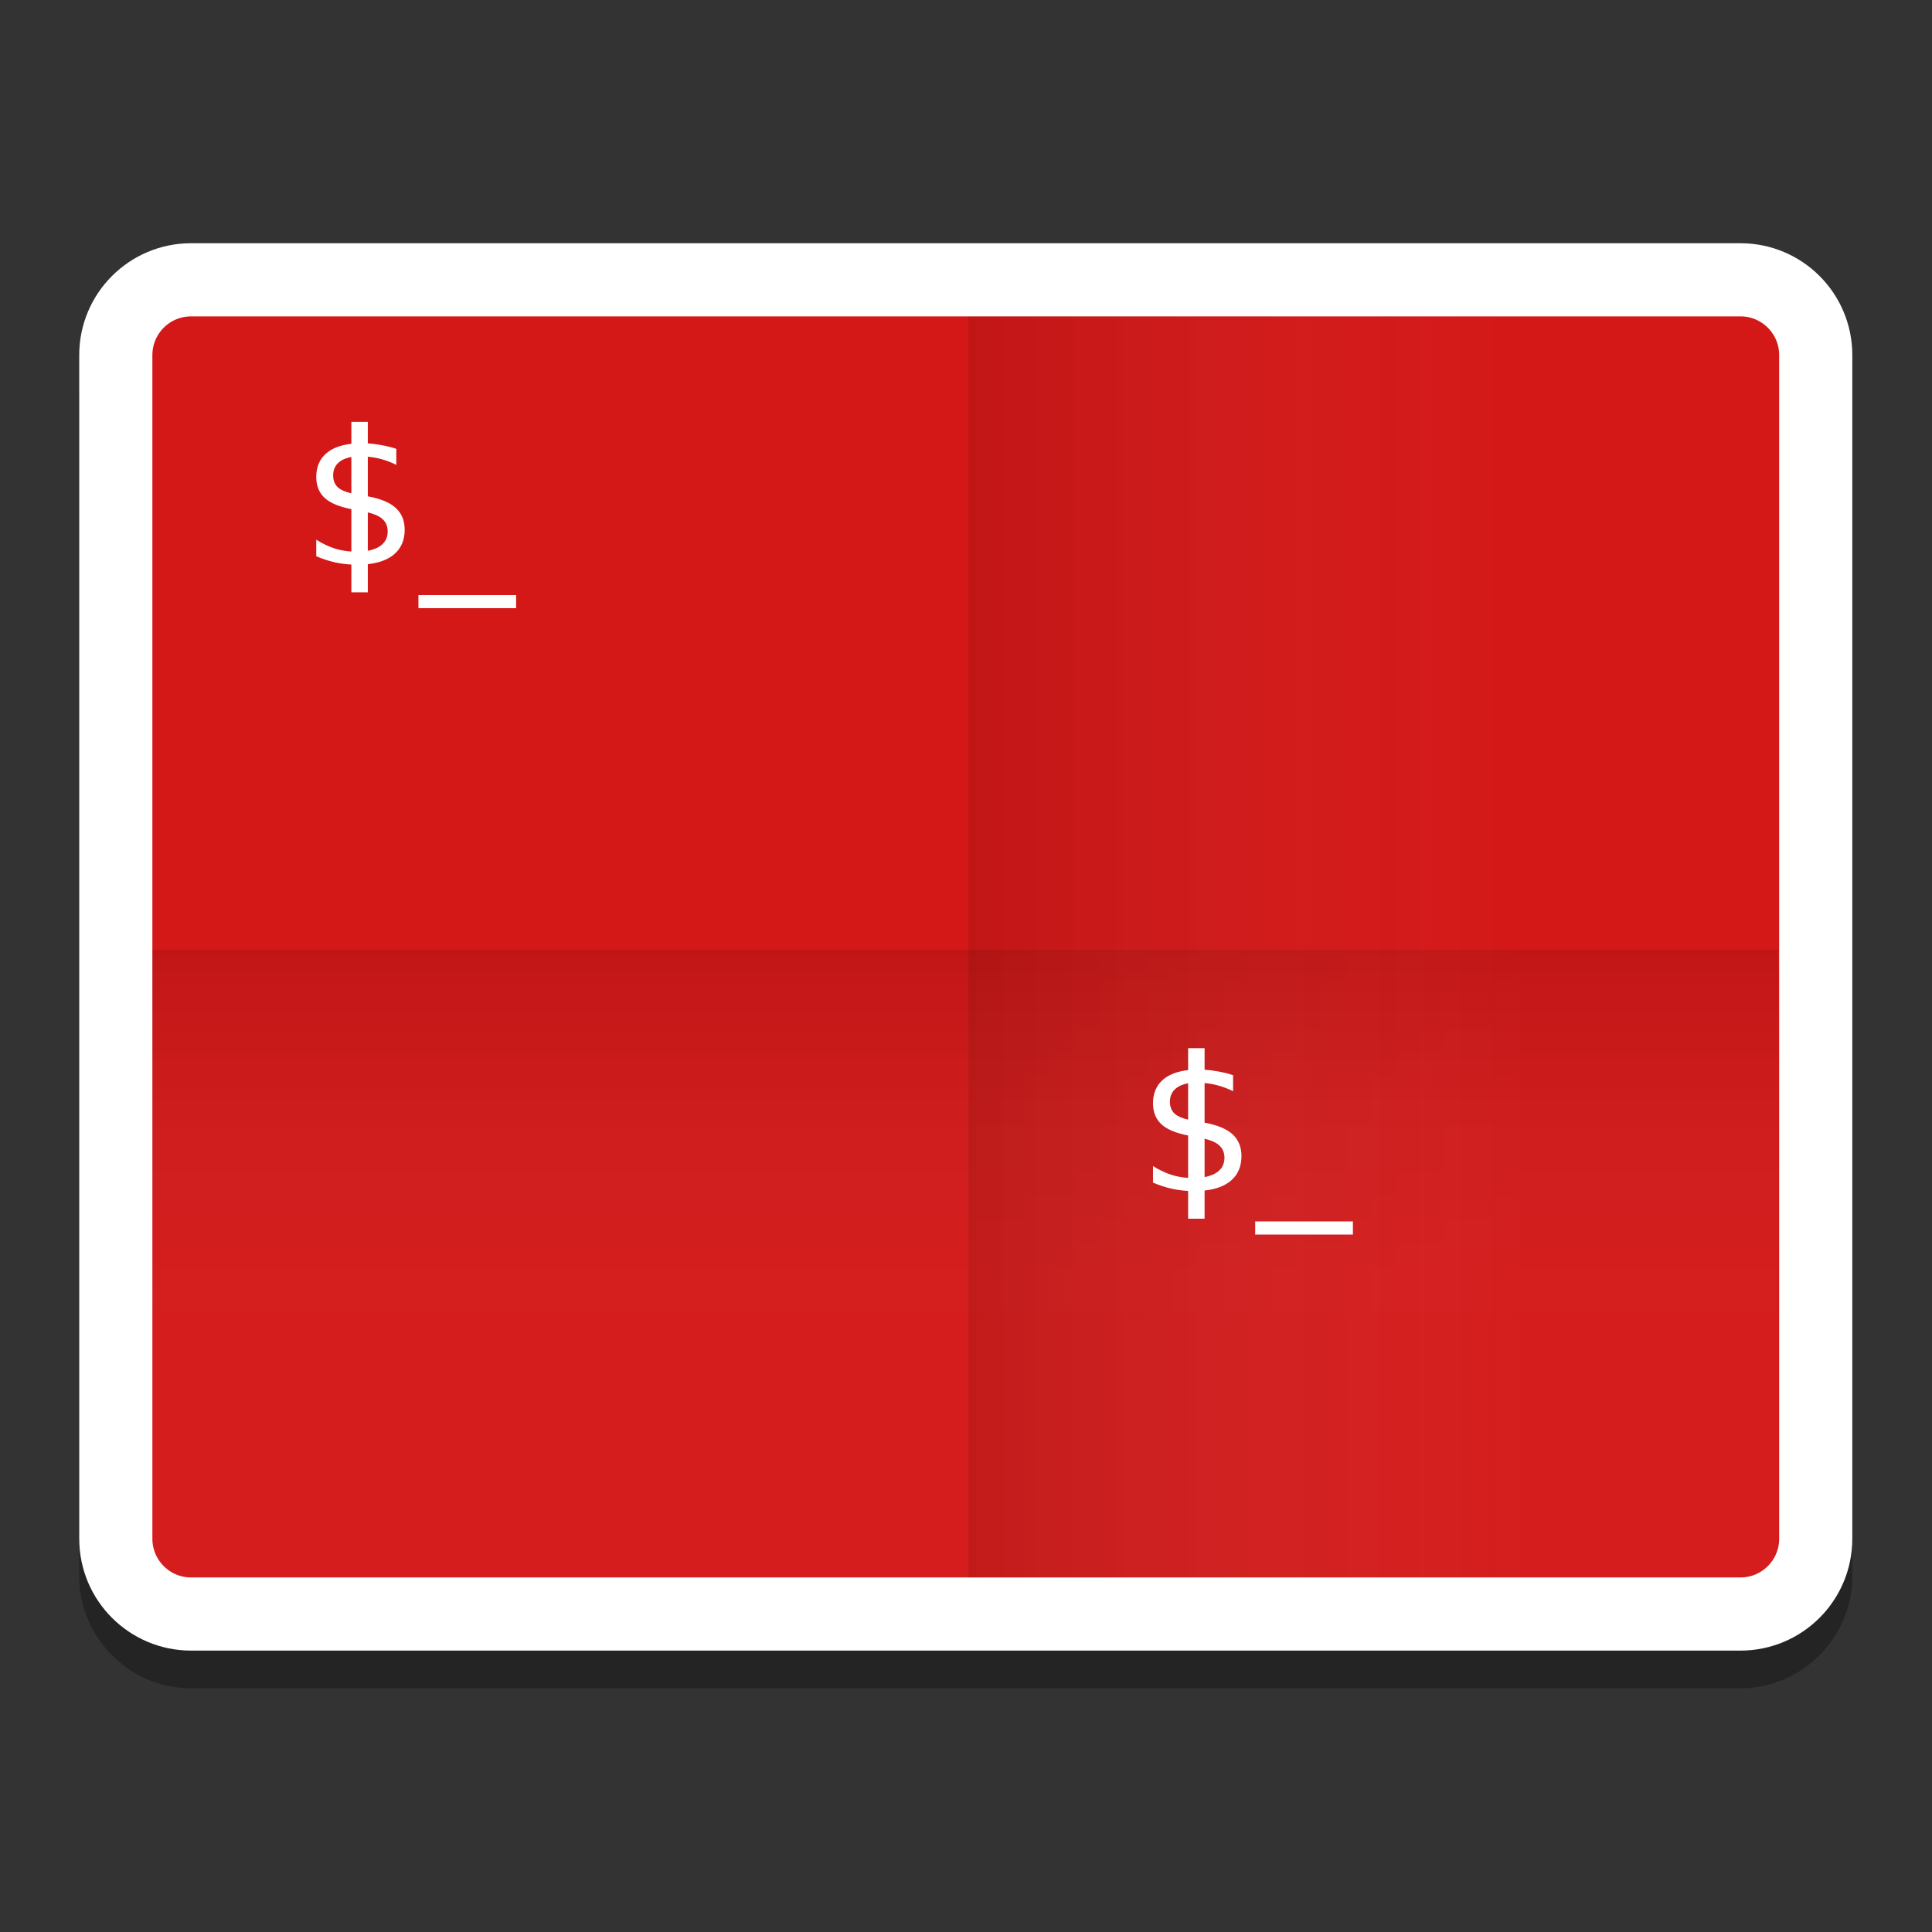
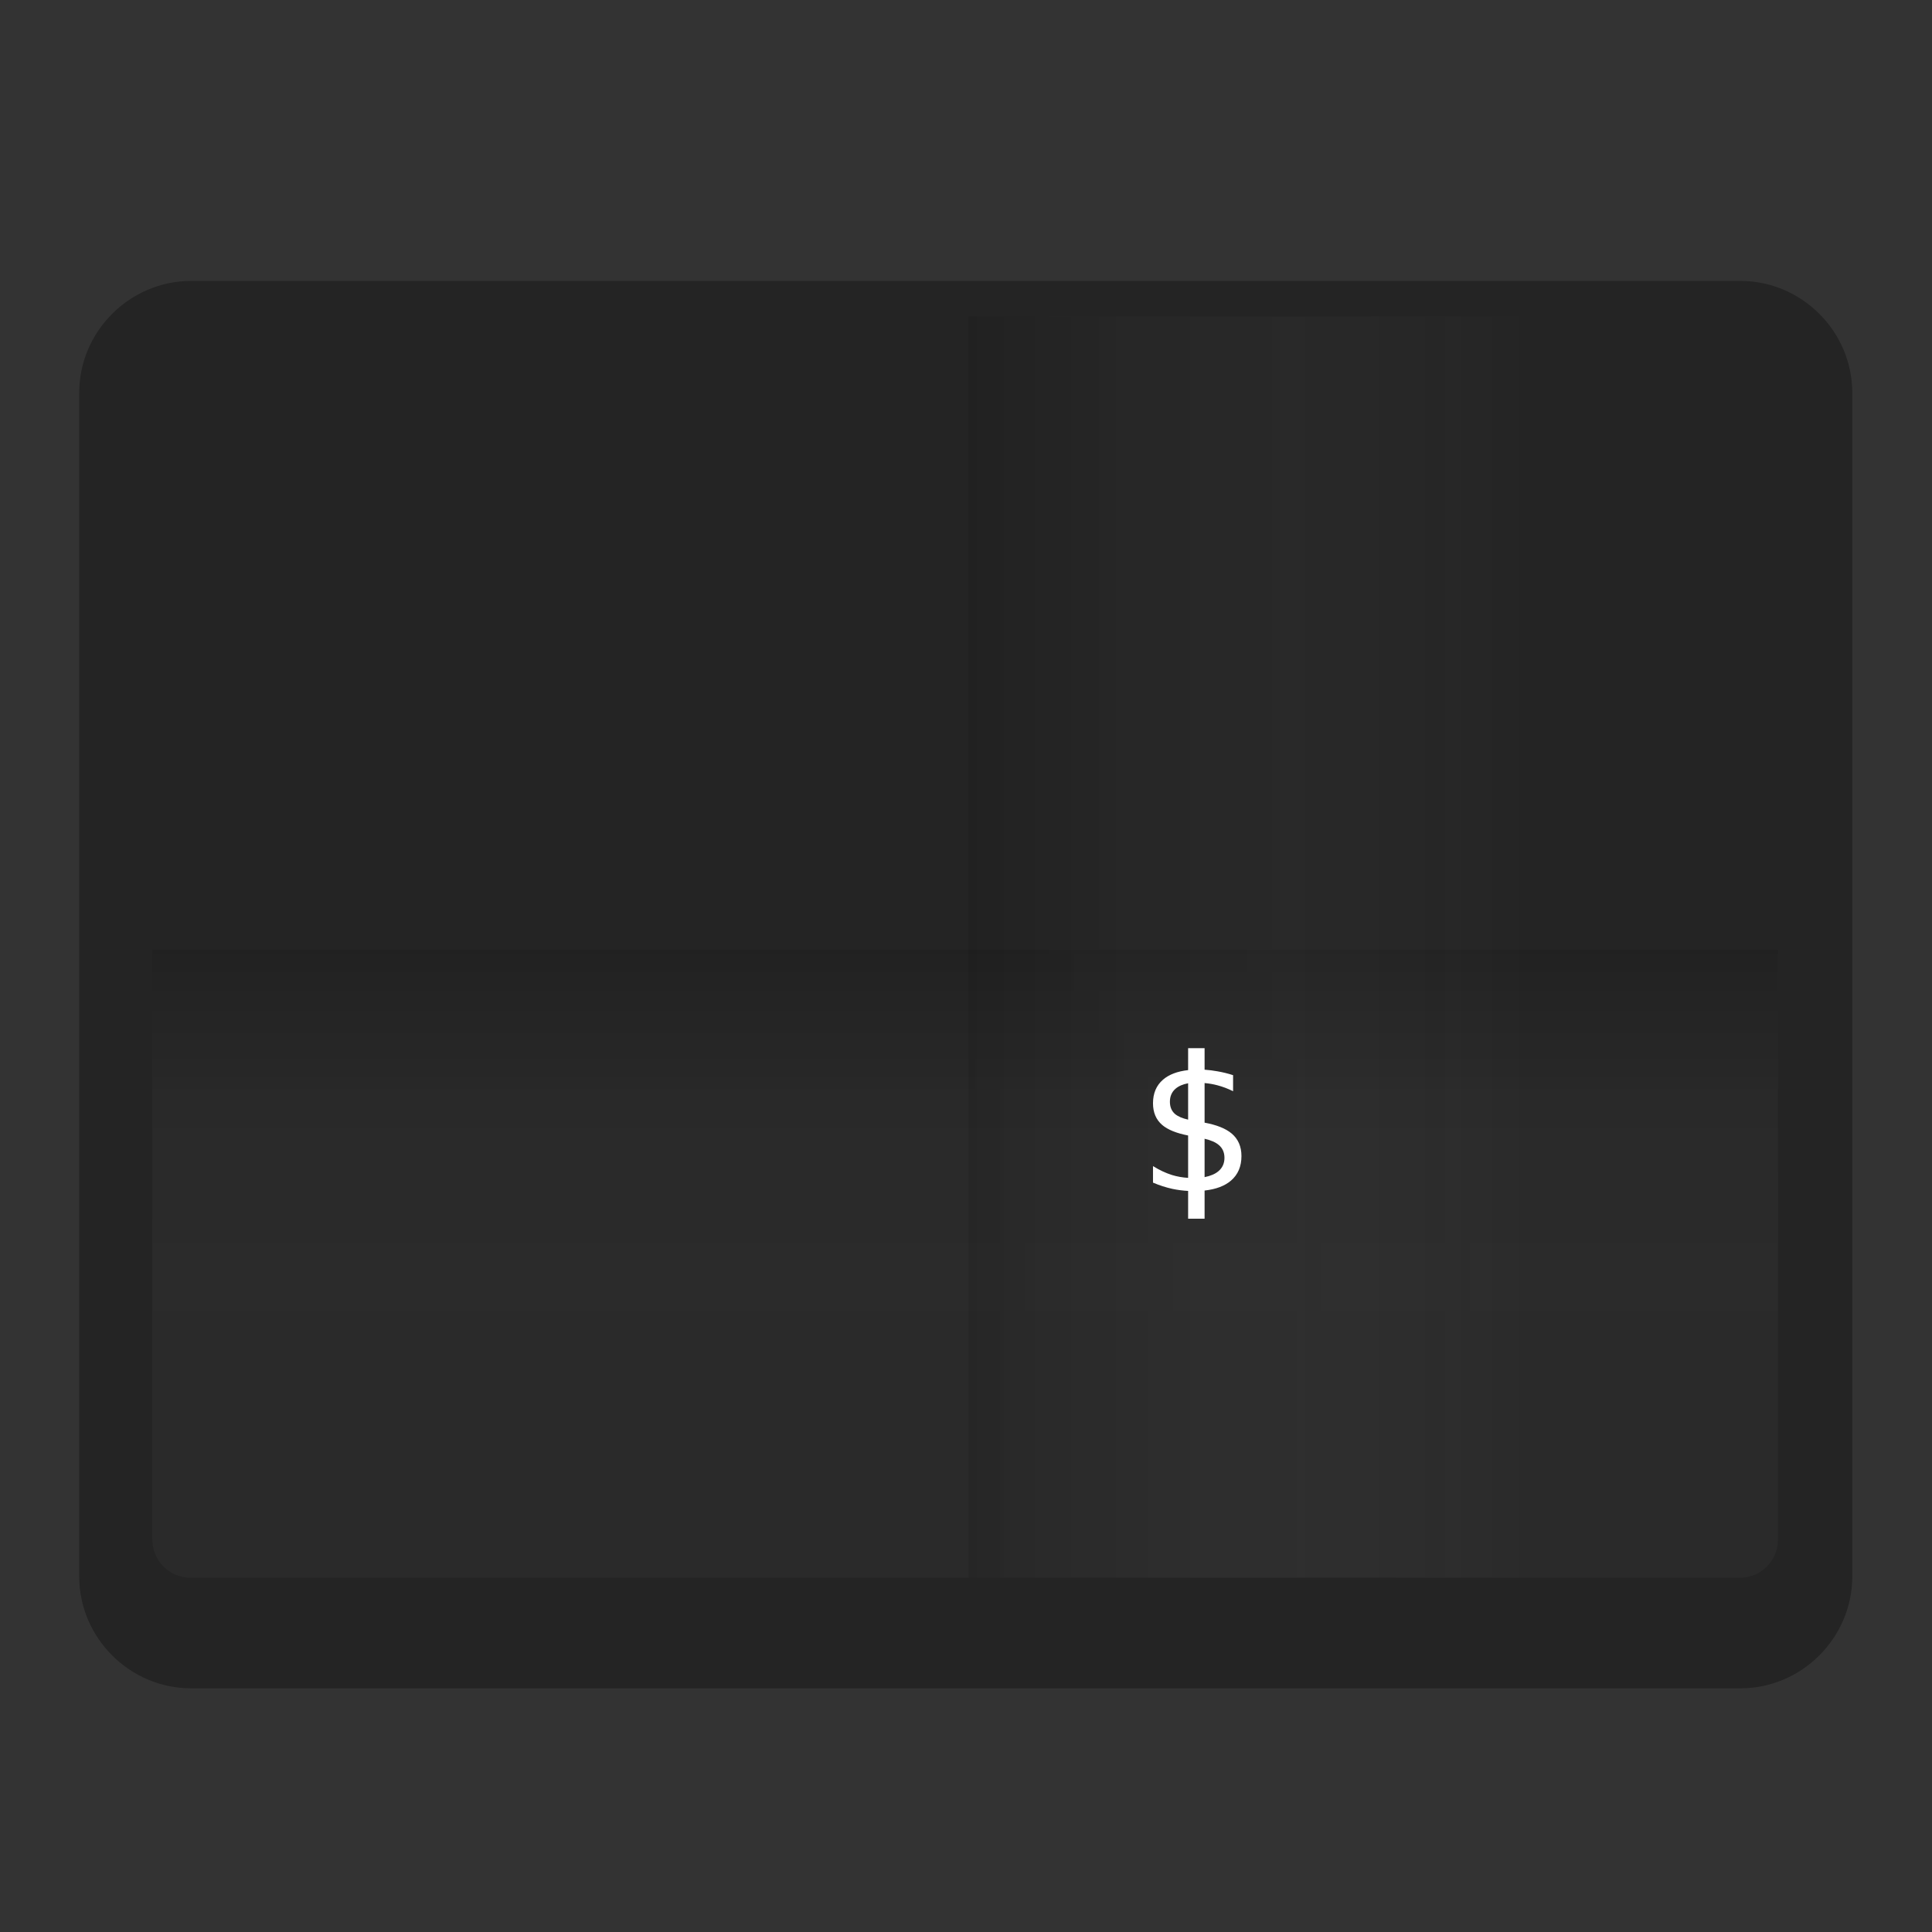
<svg xmlns="http://www.w3.org/2000/svg" width="512" height="512" version="1">
  <rect width="100%" height="100%" fill="#333333" stroke="none" />
  <defs>
    <linearGradient id="b" x1="-30.319" x2="56.377" y1="199.91" y2="199.91" gradientTransform="matrix(0 -1.135 -1.393 0 515.54 102.5)" gradientUnits="userSpaceOnUse">
      <stop stop-color="#fff" stop-opacity=".096" offset="0" />
      <stop stop-opacity=".3" offset="1" />
    </linearGradient>
    <linearGradient id="a" x1="-51.604" x2="56.377" y1="199.91" y2="199.91" gradientTransform="matrix(-1.393 0 0 1.135 328.89 -177.29)" gradientUnits="userSpaceOnUse">
      <stop stop-color="#fff" stop-opacity="0" offset="0" />
      <stop stop-opacity=".3" offset="1" />
    </linearGradient>
  </defs>
  <g transform="translate(5.424 212.34)">
    <g transform="matrix(1.333 0 0 1.333 -5.426 -217.34)">
      <path d="m37.989 59.603c-12.195 0-22.24 10.041-22.24 22.238v235.32c0 12.197 10.043 22.24 22.24 22.24h308.02c12.197 0 22.238-10.045 22.238-22.24v-235.32c0-12.195-10.043-22.238-22.238-22.238z" fill-rule="evenodd" opacity=".3" />
-       <path transform="matrix(.75 0 0 .75 0 336)" d="m50.656-368.83h410.7c11.021 0 19.953 8.932 19.953 19.953v313.76c0 11.021-8.932 19.958-19.953 19.958h-410.7c-11.021 0-19.958-8.938-19.958-19.958v-313.76c0-11.021 8.938-19.953 19.958-19.953z" fill="#d41717" fill-rule="evenodd" stroke="#fff" stroke-linejoin="round" stroke-width="19.392" />
      <g fill="#fff" stroke-width=".482">
-         <path d="m102.61 122.05v2.609h-19.421v-2.609z" />
-         <path d="m69.855 87.62v4.358c-2.129 0.241-3.795 0.872-4.99 1.901-1.325 1.145-1.99 2.709-1.99 4.691 0 1.826 0.61 3.263 1.826 4.309 1.115 0.949 2.839 1.645 5.154 2.093v8.424c-1.097-0.066-2.171-0.252-3.219-0.57-1.265-0.403-2.519-0.992-3.761-1.772v3.287c1.291 0.548 2.575 0.96 3.852 1.241 1.043 0.218 2.086 0.352 3.129 0.409v5.524h3.272v-5.601c2.25-0.25 4.002-0.906 5.247-1.973 1.387-1.194 2.08-2.818 2.08-4.874 0-1.899-0.651-3.396-1.952-4.492-1.186-0.996-2.982-1.711-5.375-2.154v-7.871c0.866 0.077 1.715 0.222 2.545 0.442 1.069 0.281 2.11 0.674 3.119 1.186v-3.195c-1.009-0.329-2.043-0.584-3.103-0.766-0.83-0.152-1.685-0.26-2.562-0.322v-4.277zm0 6.973v7.231c-1.152-0.26-2.02-0.631-2.598-1.116-0.682-0.585-1.022-1.401-1.022-2.447 0-1.069 0.371-1.928 1.113-2.573 0.61-0.529 1.448-0.892 2.508-1.094zm3.272 11.03c1.25 0.29 2.191 0.702 2.818 1.235 0.755 0.633 1.131 1.485 1.131 2.557 0 1.094-0.395 1.977-1.186 2.647-0.651 0.559-1.576 0.954-2.764 1.192z" />
-       </g>
+         </g>
    </g>
    <g transform="matrix(1.044 0 0 .851 -4.341 -26.898)" stroke-width="1.257">
      <path transform="matrix(.957 0 0 1.175 4.156 31.599)" d="m34.969 39.371v156.17c0 5.779 4.483 10.262 10.262 10.262h410.7c5.779 0 10.258-4.48 10.258-10.262v-156.17z" fill="url(#b)" opacity=".3" />
      <path transform="matrix(.957 0 0 1.175 4.156 31.599)" d="m251.44-128.48v334.28h204.49c5.779 0 10.258-4.48 10.258-10.262v-313.76c0-5.782-4.476-10.256-10.258-10.256z" fill="url(#a)" opacity=".3" />
    </g>
-     <path d="m353.11 111.35v3.479h-25.894v-3.479z" fill="#fff" stroke-width=".643" />
    <path d="m309.44 65.437v5.811c-2.839 0.321-5.06 1.162-6.654 2.535-1.767 1.526-2.653 3.612-2.653 6.255 0 2.435 0.813 4.35 2.435 5.746 1.486 1.265 3.785 2.194 6.872 2.791v11.232c-1.463-0.088-2.894-0.336-4.292-0.761-1.687-0.537-3.358-1.323-5.015-2.362v4.383c1.722 0.73 3.434 1.28 5.136 1.654 1.391 0.291 2.781 0.469 4.172 0.545v7.365h4.363v-7.467c3-0.334 5.336-1.207 6.996-2.631 1.85-1.591 2.774-3.758 2.774-6.498 0-2.533-0.869-4.528-2.603-5.989-1.581-1.328-3.976-2.282-7.166-2.872v-10.495c1.155 0.103 2.287 0.296 3.394 0.59 1.426 0.374 2.814 0.899 4.159 1.581v-4.26c-1.345-0.439-2.724-0.778-4.137-1.022-1.107-0.203-2.247-0.346-3.416-0.429v-5.703zm0 9.297v9.641c-1.536-0.346-2.693-0.841-3.464-1.488-0.909-0.781-1.363-1.867-1.363-3.263 0-1.426 0.494-2.57 1.484-3.431 0.813-0.705 1.93-1.19 3.343-1.458zm4.363 14.707c1.667 0.387 2.922 0.936 3.758 1.647 1.006 0.843 1.509 1.98 1.509 3.409 0 1.458-0.527 2.636-1.581 3.529-0.869 0.746-2.101 1.273-3.685 1.589z" fill="#fff" stroke-width=".643" />
  </g>
</svg>